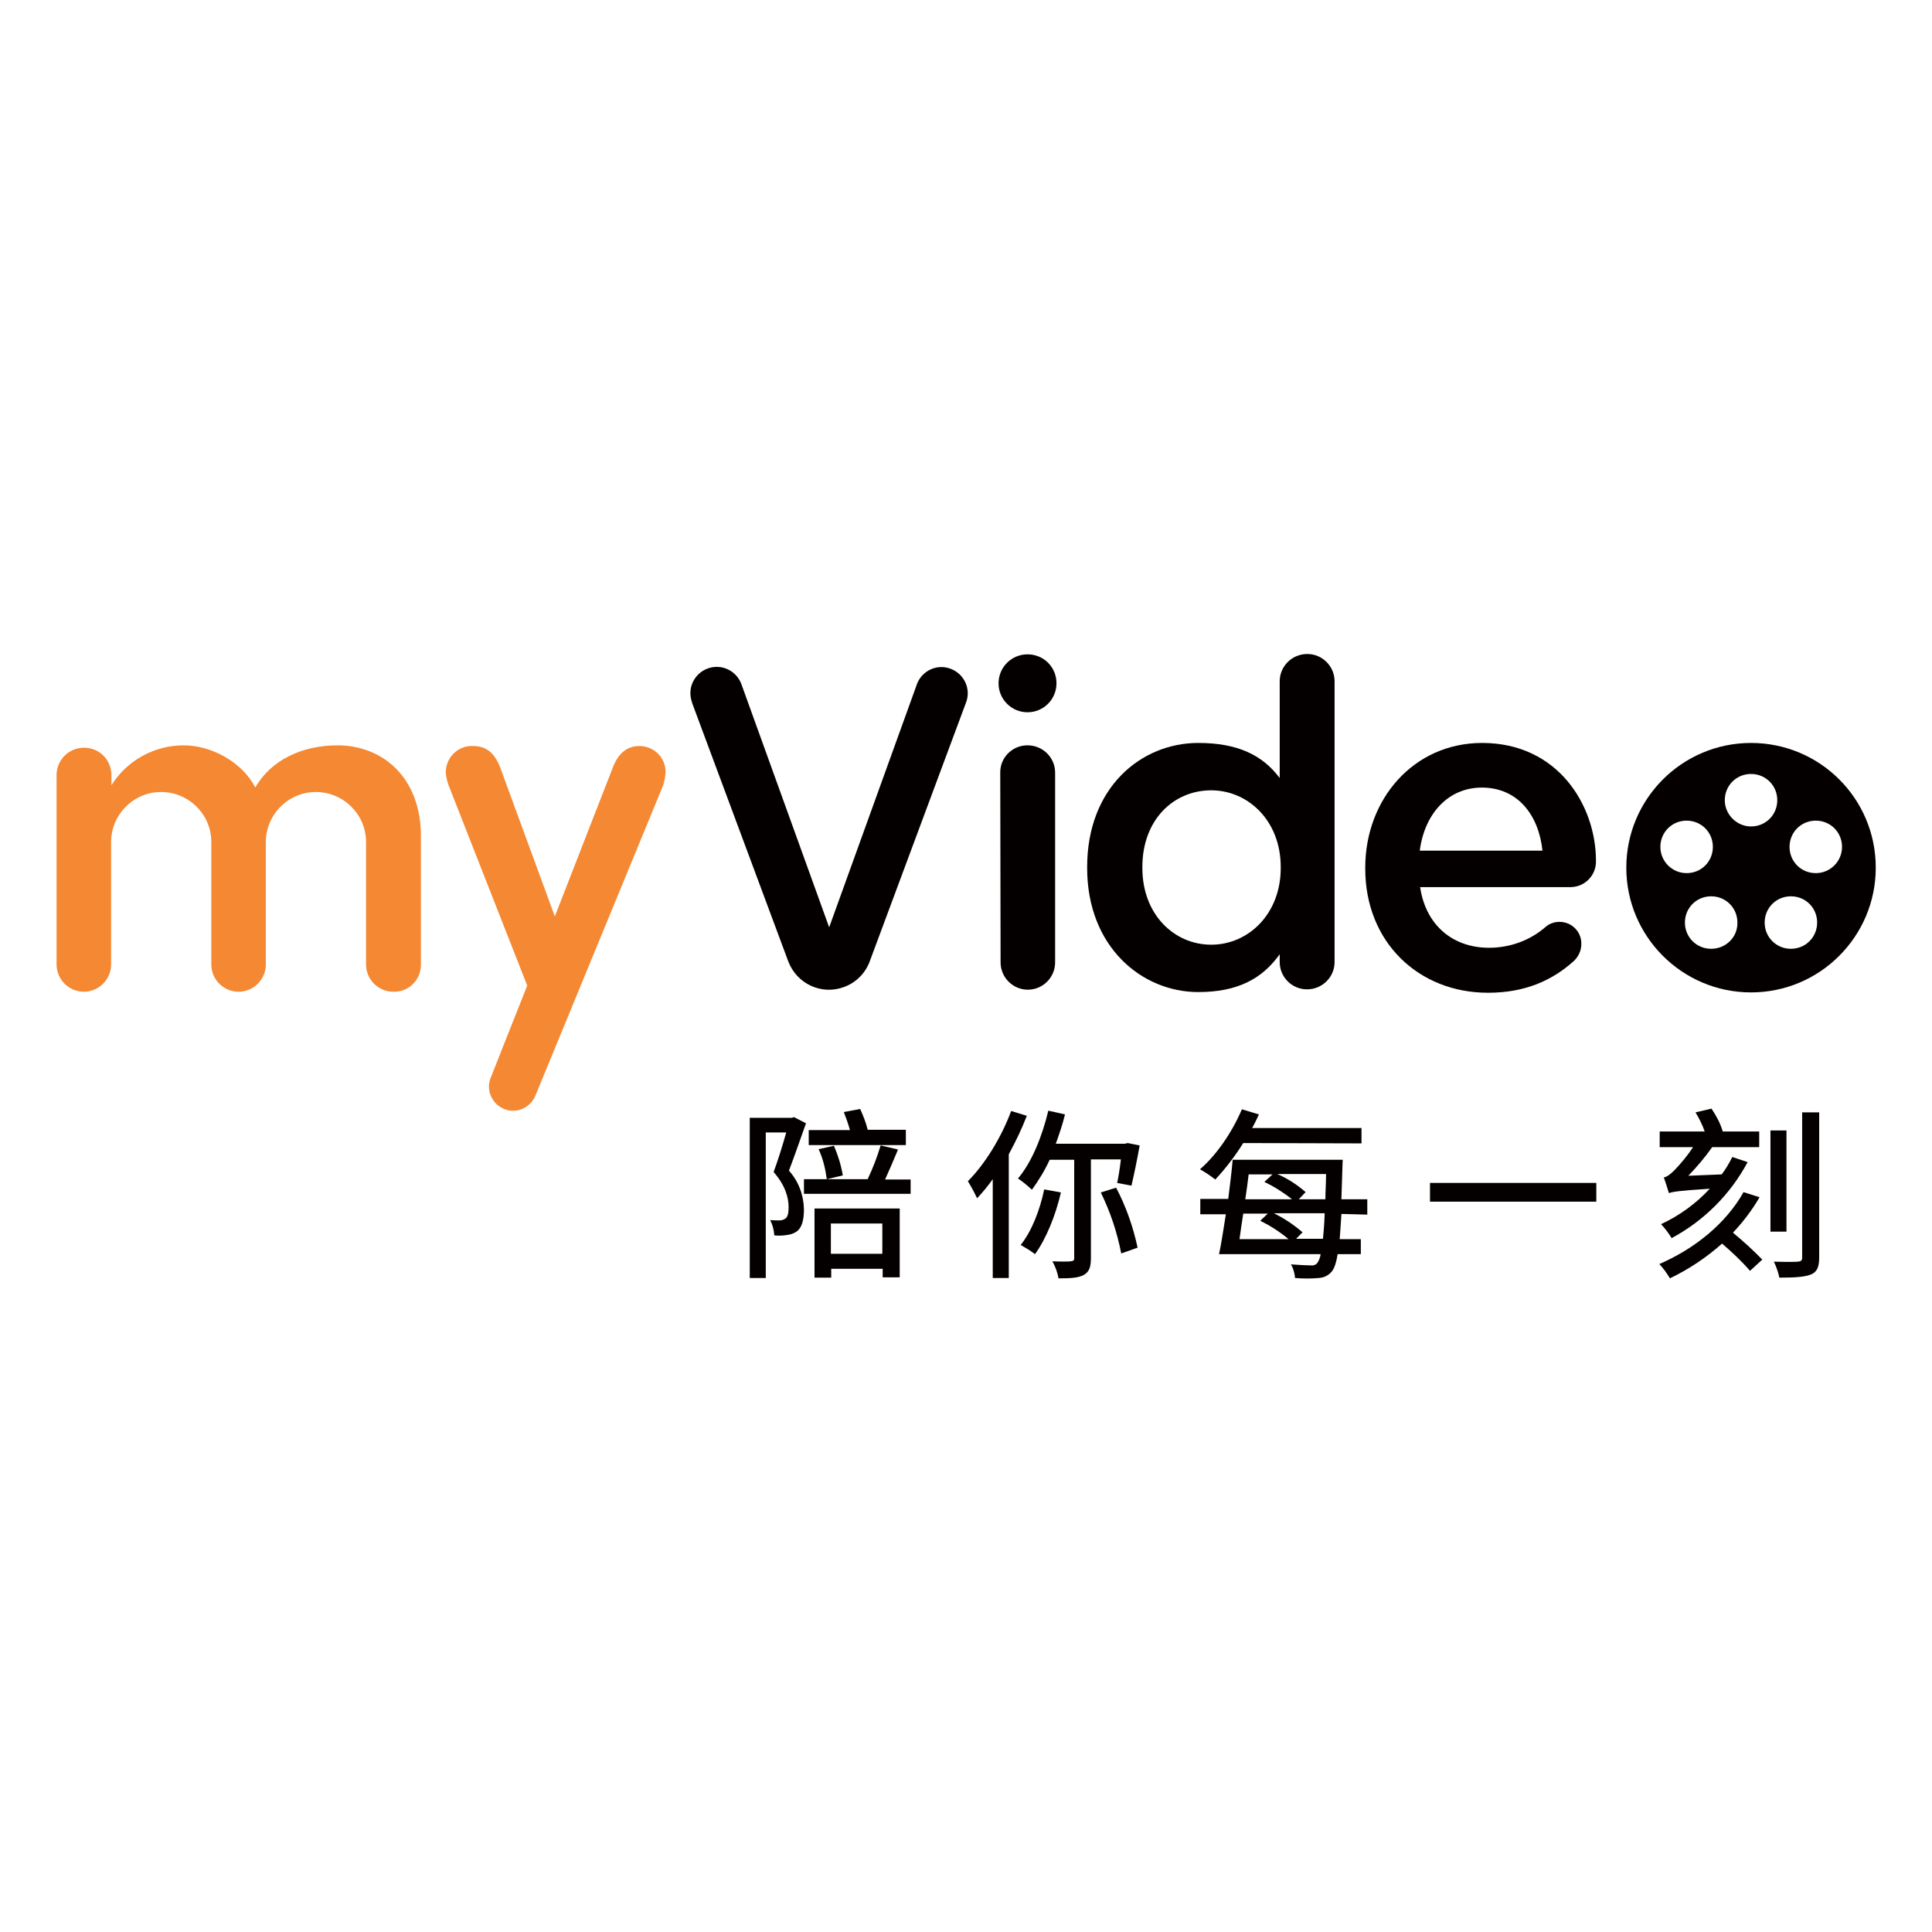
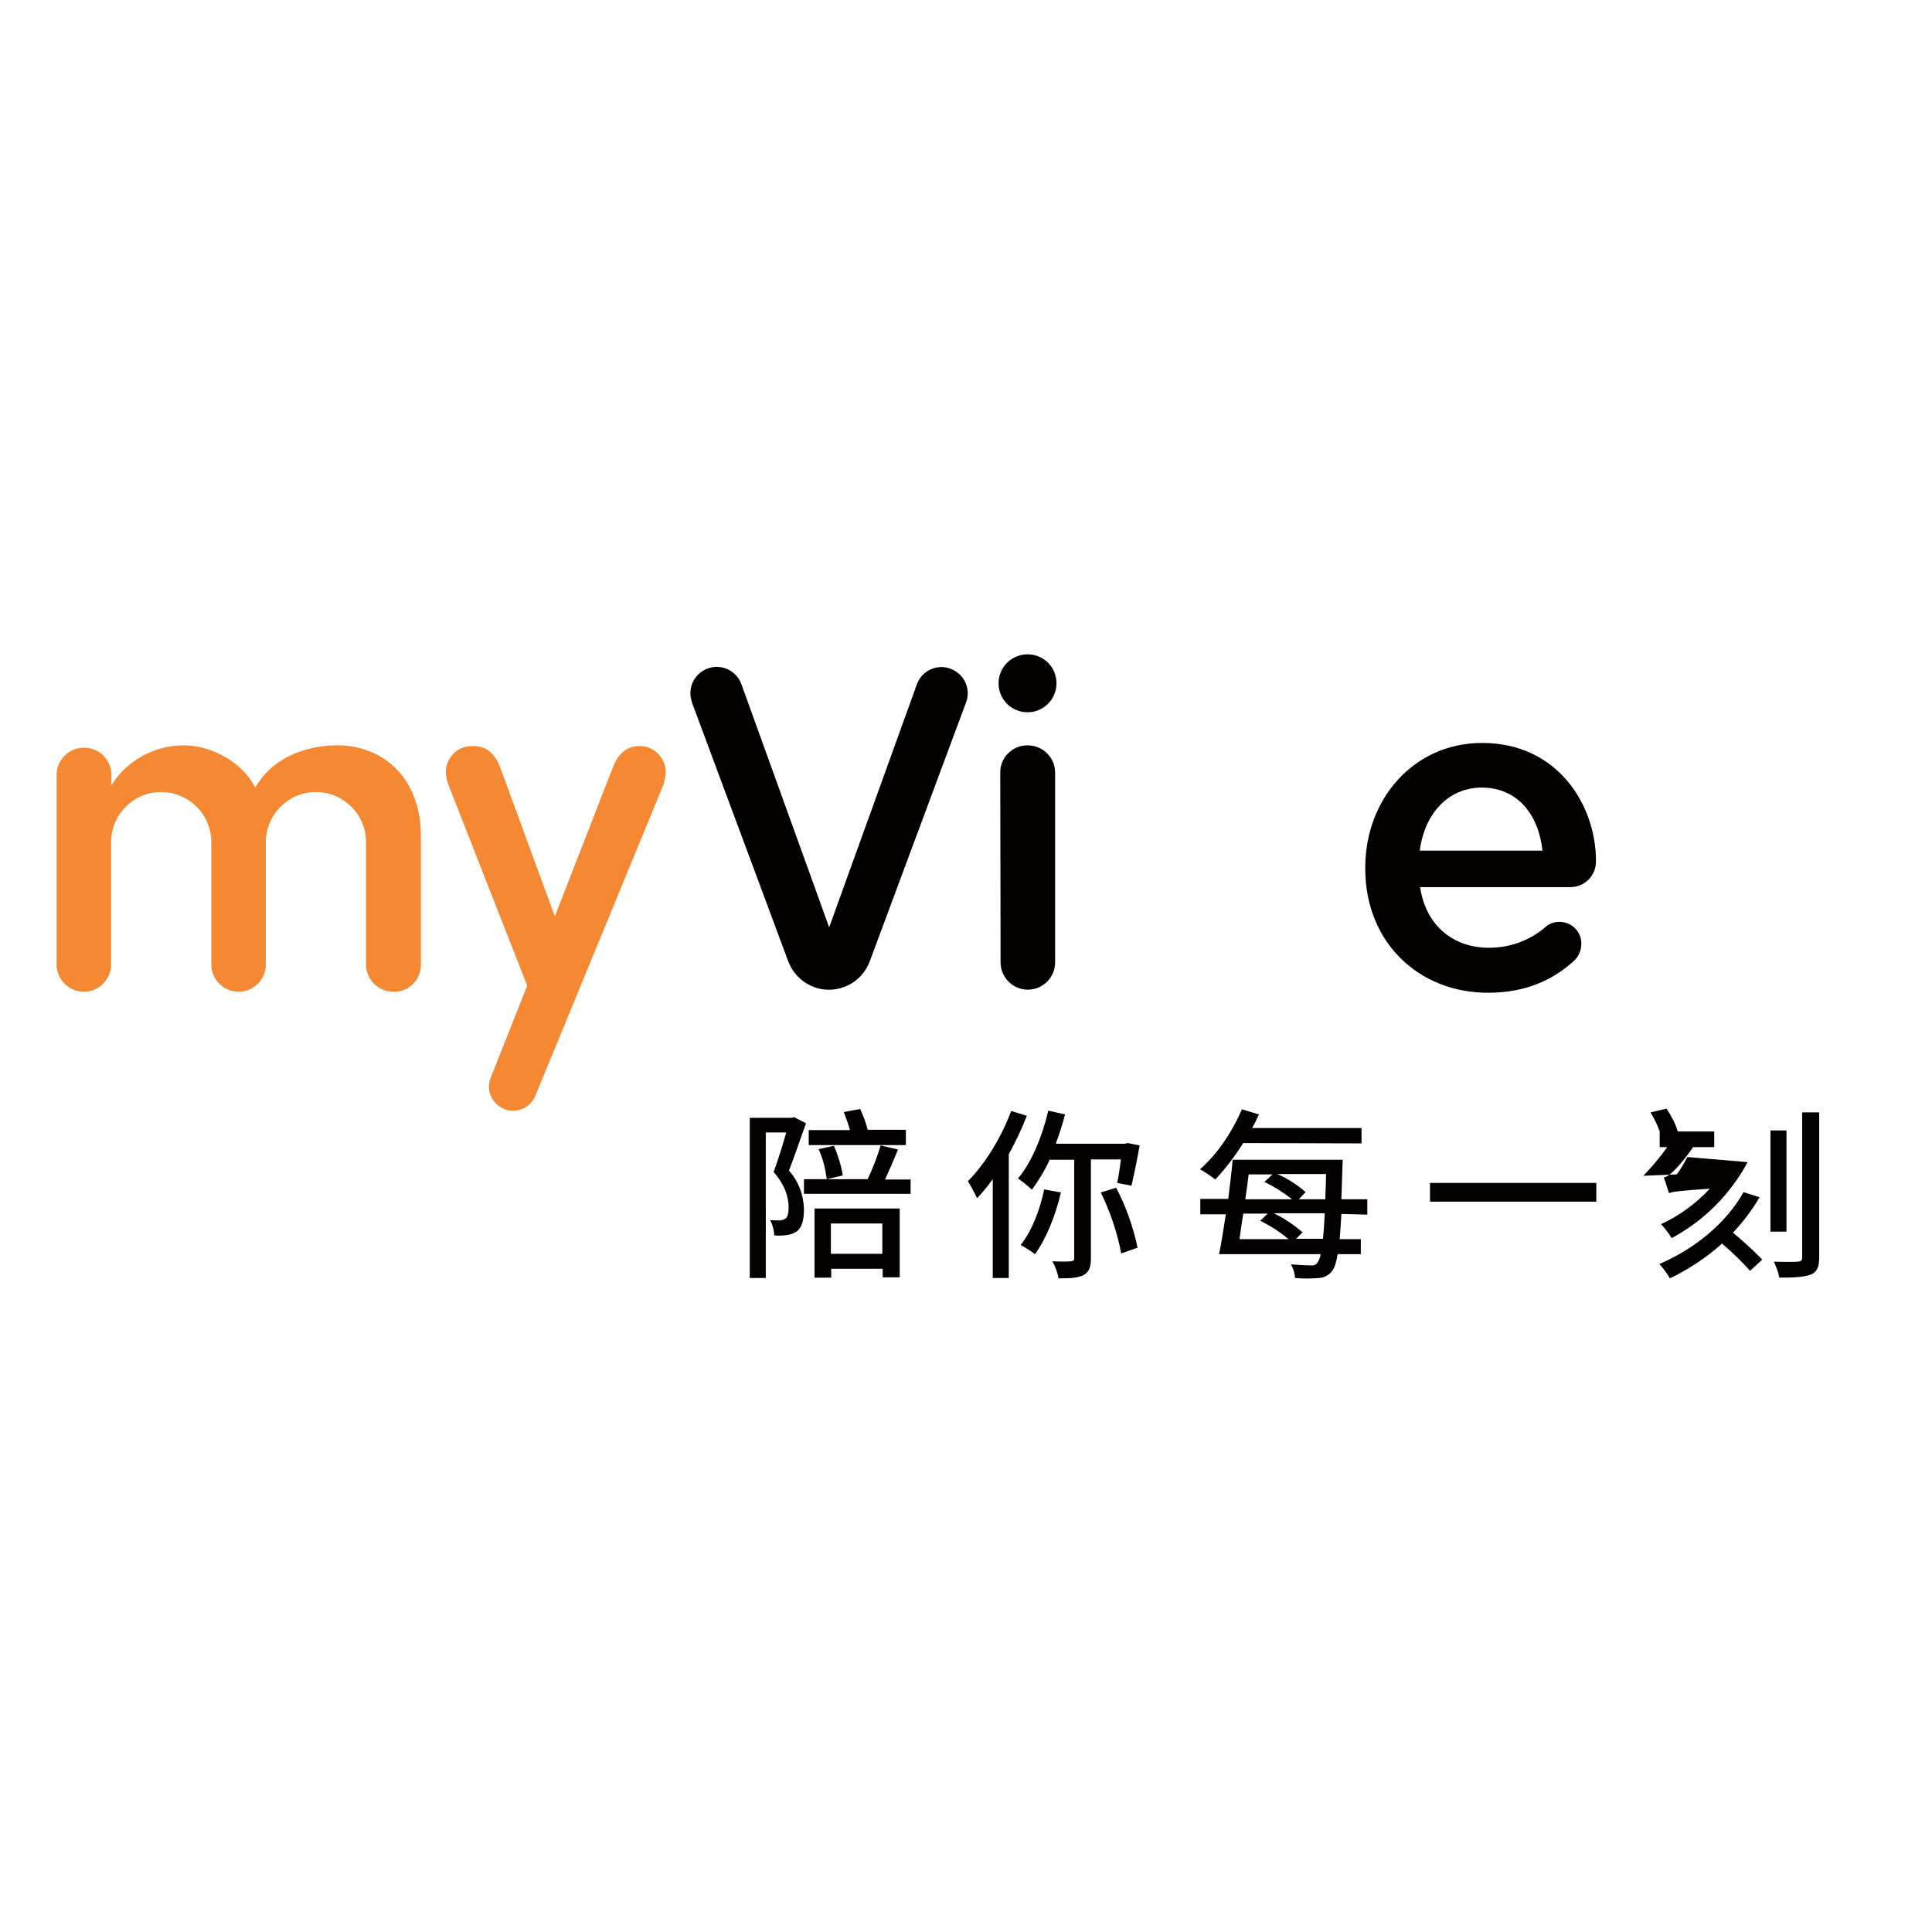
<svg xmlns="http://www.w3.org/2000/svg" id="Layer_1" x="0px" y="0px" viewBox="0 0 566.9 566.9" style="enable-background:new 0 0 566.9 566.9;" xml:space="preserve">
  <style type="text/css">	.st0{fill:#040000;}	.st1{fill:#F58832;}</style>
  <g>
    <path class="st0" d="M293.5,226.8c-0.1-4.4,3.4-8,7.8-8.1c0.1,0,0.2,0,0.2,0c4.5,0,8.1,3.6,8.1,8c0,0,0,0.1,0,0.1v55.6  c0,4.4-3.6,8-8,8c-4.4,0-8-3.6-8-8L293.5,226.8z" />
-     <path class="st0" d="M335.2,254.4v0.3c0,13.6,9.3,22.5,20.2,22.5s20.4-9,20.4-22.5v-0.3c0-13.6-9.6-22.5-20.4-22.5  C344.4,231.9,335.2,240.5,335.2,254.4 M391.6,282.3c0,4.4-3.6,8-8.1,8c-4.4,0-8-3.6-8-8V280c-5.2,7.3-12.5,11.1-23.9,11.1  c-16.5,0-32.6-13.2-32.6-36.4v-0.3c0-23.3,15.8-36.4,32.6-36.4c11.6,0,18.9,3.6,23.9,10.3v-28.4c0-4.4,3.6-8,8.1-8c4.4,0,8,3.6,8,8  V282.3z" />
    <path class="st0" d="M452.6,249.6c-1.1-10.4-7.2-18.5-17.8-18.5c-9.8,0-16.8,7.6-18.2,18.5H452.6z M436.6,291.3  c-20.3,0-36-14.8-36-36.4v-0.3c0-20.1,14.2-36.6,34.3-36.6c22.3,0,33.4,18.4,33.4,34.6c0.1,4.2-3.2,7.6-7.3,7.7c-0.1,0-0.2,0-0.3,0  h-44c1.7,11.4,9.8,17.8,20.2,17.8c6.1,0,12-2.1,16.6-6.1c1.1-1,2.6-1.5,4.1-1.5c3.5,0,6.4,2.8,6.4,6.3c0,0.1,0,0.1,0,0.2  c0,1.9-0.8,3.6-2.1,4.9C455.5,287.7,447.5,291.3,436.6,291.3" />
    <path class="st1" d="M187.6,218.9c-4.1,0-6.4,2.8-7.7,6.1l-17.1,43.9L146.7,225c-1.5-3.7-3.7-6.1-7.9-6.1c-4.3-0.2-7.8,3.2-8,7.4  c0,0.1,0,0.3,0,0.4c0.1,1.3,0.4,2.6,0.9,3.9l23,58.6l-10.7,27c-1.5,3.6,0.3,7.7,3.9,9.2c3.6,1.5,7.7-0.3,9.2-3.9l37.5-91.1  c0.4-1.2,0.6-2.5,0.7-3.9C195.3,222.3,191.9,218.9,187.6,218.9C187.7,218.9,187.6,218.9,187.6,218.9" />
    <path class="st0" d="M310,200.5c0,4.7-3.8,8.5-8.5,8.5c-4.7,0-8.5-3.8-8.5-8.5c0-4.7,3.8-8.5,8.5-8.5S310,195.7,310,200.5  L310,200.5" />
    <path class="st0" d="M269,200.9l-25.7,71.2l-25.7-71.2c-1.4-4-5.7-6.2-9.8-4.8c-4,1.4-6.2,5.7-4.8,9.8c0,0.1,0.1,0.3,0.1,0.4  l28.2,75.8c2.5,6.6,9.8,10,16.4,7.5c3.5-1.3,6.2-4,7.5-7.5l28.2-75.8c1.6-3.9-0.3-8.4-4.3-10c-3.9-1.6-8.4,0.3-10,4.3  C269.1,200.7,269,200.8,269,200.9" />
-     <path class="st0" d="M532.8,256.2c-4.3,0-7.7-3.4-7.7-7.7c0-4.3,3.4-7.7,7.7-7.7c4.3,0,7.7,3.4,7.7,7.7  C540.5,252.8,537,256.2,532.8,256.2C532.8,256.2,532.8,256.2,532.8,256.2 M525.5,278.4c-4.3,0-7.7-3.4-7.7-7.7  c0-4.3,3.4-7.7,7.7-7.7c4.3,0,7.7,3.4,7.7,7.7C533.2,275,529.8,278.4,525.5,278.4C525.5,278.4,525.5,278.4,525.5,278.4   M506.1,234.8c0-4.3,3.4-7.7,7.7-7.7c4.3,0,7.7,3.4,7.7,7.7c0,4.3-3.4,7.7-7.7,7.7c0,0,0,0,0,0C509.6,242.5,506.1,239,506.1,234.8  C506.1,234.8,506.1,234.8,506.1,234.8 M502.1,278.4c-4.3,0-7.7-3.4-7.7-7.7c0-4.3,3.4-7.7,7.7-7.7c4.3,0,7.7,3.4,7.7,7.7  C509.9,275,506.4,278.4,502.1,278.4C502.2,278.4,502.2,278.4,502.1,278.4 M487.2,248.5c0-4.3,3.4-7.7,7.7-7.7  c4.3,0,7.7,3.4,7.7,7.7c0,4.3-3.4,7.7-7.7,7.7C490.7,256.2,487.2,252.8,487.2,248.5C487.2,248.5,487.2,248.5,487.2,248.5   M513.8,218c-20.2,0-36.6,16.4-36.6,36.6c0,20.2,16.4,36.6,36.6,36.6s36.6-16.4,36.6-36.6c0,0,0,0,0,0  C550.4,234.3,534,218,513.8,218L513.8,218" />
    <path class="st1" d="M99,218.7c-10.4,0-19.6,4.4-24.1,12.4c-3.7-7.4-12.8-12.4-21-12.4c-8.6,0-16.6,4.4-21.2,11.7v-2.9  c0-4.5-3.5-8.1-8-8.1c0,0-0.1,0-0.1,0c-4.4,0-8,3.6-8,8c0,0,0,0.1,0,0.1V283c0,4.4,3.6,8,8,8s8-3.6,8-8v-35.5  c-0.2-8.1,6.2-14.9,14.3-15.1c8.1-0.2,14.9,6.2,15.1,14.3c0,0.3,0,0.5,0,0.8v32.4l0,0v3.1c0,4.4,3.6,8,8,8c4.4,0,8-3.6,8-8v-35.5  c-0.2-8.1,6.2-14.9,14.3-15.1c8.1-0.2,14.9,6.2,15.1,14.3c0,0.3,0,0.5,0,0.8v32.4l0,0v3.1c0,4.4,3.6,8,8,8c0,0,0.1,0,0.1,0  c4.3,0.1,7.9-3.3,8-7.7c0-0.1,0-0.2,0-0.3v-37.5C123.6,228.4,112.5,218.7,99,218.7" />
    <path class="st0" d="M236.5,329.6c-1.6,4.5-3.4,9.7-5,13.9c2.8,3.1,4.3,7.1,4.4,11.3c0,3.2-0.6,5.5-2.2,6.6c-0.9,0.6-1.9,0.9-2.9,1  c-1.2,0.2-2.4,0.2-3.6,0.1c-0.1-1.6-0.5-3.1-1.2-4.5c0.9,0.1,1.9,0.1,2.8,0.1c0.6,0,1.1-0.2,1.6-0.5c0.8-0.5,1-1.8,1-3.4  c0-2.7-0.9-6.3-4.4-10.3c1.3-3.5,2.7-8,3.7-11.6h-6V375H220v-47h12.3l0.7-0.2L236.5,329.6z M267.2,346v4.3h-31.3V346h18.7  c1.5-3.2,2.8-6.5,3.8-9.9l5.1,1.2c-1.2,2.9-2.6,6.2-3.8,8.8H267.2z M265.8,336h-28.5v-4.4h12.1c-0.5-1.8-1.1-3.5-1.8-5.3l4.8-0.9  c0.9,2,1.7,4,2.2,6.1h11.2V336z M239,354.6h25v20.2h-5v-2.5h-15.1v2.6H239L239,354.6z M242.6,346c-0.4-3-1.1-6-2.4-8.8l4.5-1  c1.2,2.8,2.1,5.7,2.6,8.7L242.6,346z M243.8,359v8.9h15.1v-8.9L243.8,359z" />
    <path class="st0" d="M301.3,327.4c-1.5,3.9-3.3,7.6-5.3,11.3v36.3h-4.7V346c-1.4,2-3,3.9-4.6,5.6c-0.8-1.7-1.7-3.4-2.7-5  c5-5,9.8-12.8,12.7-20.6L301.3,327.4z M320.1,340.3v28.9c0,2.6-0.5,4-2.1,4.9s-4,1-7.4,1c-0.3-1.7-0.9-3.4-1.8-5  c2.4,0.1,4.7,0.1,5.4,0s1-0.2,1-0.9v-28.9h-7.2c-1.4,3.1-3.2,6-5.2,8.8c-1.3-1.2-2.6-2.3-4.1-3.3c4-4.7,7.1-12.3,8.9-19.9l4.9,1.1  c-0.7,2.9-1.7,5.8-2.7,8.6h20.3l0.8-0.2l3.5,0.7c-0.7,4.1-1.7,8.8-2.4,11.8l-4.2-0.8c0.4-1.8,0.8-4.3,1.1-6.9H320.1z M311.3,349.9  c-1.6,6.9-4.4,13.7-7.6,18.1c-1.3-1-2.8-1.9-4.2-2.7c3.2-4,5.6-10.1,6.9-16.3L311.3,349.9z M327.5,348.5c2.9,5.5,5,11.5,6.3,17.6  l-4.8,1.7c-1.2-6.2-3.2-12.2-6-17.9L327.5,348.5z" />
    <path class="st0" d="M364.8,335.4c-2.4,3.8-5.1,7.4-8.2,10.7c-1.4-1.1-2.9-2.1-4.5-3c4.9-4.2,9.5-11,12.3-17.6l5,1.5  c-0.6,1.3-1.2,2.6-2,4h32.1v4.5L364.8,335.4z M393.6,356.2c-0.2,2.9-0.3,5.3-0.5,7.4h6.2v4.4h-6.8c-0.4,2.5-0.9,3.9-1.5,4.8  c-0.9,1.3-2.4,2.1-4,2.2c-2.3,0.2-4.7,0.2-7,0c-0.1-1.4-0.5-2.8-1.2-4c2.6,0.2,4.8,0.3,5.9,0.3c0.7,0.1,1.5-0.2,1.9-0.8  c0.5-0.8,0.8-1.6,0.9-2.5h-29.8c0.7-3.2,1.3-7.4,2-11.7h-7.5v-4.5h8.2c0.5-4,1-8,1.3-11.5h32.3c0,0-0.1,1.6-0.1,2.3  c-0.1,3.5-0.2,6.5-0.3,9.3h7.6v4.5L393.6,356.2z M364.8,356.1c-0.4,2.7-0.8,5.2-1.1,7.5h14.4c-2.5-2.1-5.3-3.9-8.3-5.4l2.2-2.1  L364.8,356.1z M366.4,344.5c-0.3,2.4-0.6,4.9-1,7.4h13.7c-2.5-2-5.2-3.7-8.1-5.1l2.4-2.2H366.4z M388.2,363.5  c0.2-2,0.4-4.5,0.5-7.5h-14.9c3,1.5,5.9,3.4,8.4,5.6l-1.9,1.9L388.2,363.5z M388.9,351.9c0-2.2,0.2-4.7,0.2-7.4h-14.3  c3,1.3,5.8,3.1,8.3,5.3l-2,2.1H388.9z" />
    <path class="st0" d="M468.4,347.1v5.5h-48.8v-5.5H468.4z" />
-     <path class="st0" d="M512.8,341c-5.1,9.5-12.8,17.2-22.3,22.3c-0.9-1.5-1.9-2.8-3.1-4.1c5.4-2.5,10.2-6,14.3-10.4  c-9.3,0.6-10.9,0.9-12,1.3c-0.3-1-1-3.3-1.5-4.6c1-0.2,2-1,3.2-2.2c2-2.1,3.8-4.3,5.4-6.7H487v-4.6h13.2c-0.7-2-1.6-3.8-2.7-5.6  l4.7-1.1c1.4,2.1,2.6,4.3,3.3,6.7h10.7v4.6h-13.8c-2.1,3-4.5,5.8-7,8.4l9.8-0.4c1.2-1.6,2.2-3.3,3.1-5.1L512.8,341z M516.3,351.3  c-2.2,3.8-4.8,7.2-7.8,10.4c3,2.5,5.9,5.1,8.6,7.9l-3.6,3.3c-2.5-2.9-5.3-5.5-8.2-8c-4.6,4.1-9.7,7.5-15.3,10.2  c-0.9-1.5-1.9-2.9-3.1-4.2c10.2-4.4,19.5-11.8,24.7-21.1L516.3,351.3z M524.2,361.4h-4.7v-29.7h4.7L524.2,361.4z M533.8,326.4v42.5  c0,3-0.7,4.4-2.5,5.1s-4.7,0.9-9.2,0.9c-0.3-1.6-0.9-3.2-1.6-4.7c3.1,0.1,6.2,0.1,7.1,0s1.2-0.3,1.2-1.3v-42.5L533.8,326.4z" />
+     <path class="st0" d="M512.8,341c-5.1,9.5-12.8,17.2-22.3,22.3c-0.9-1.5-1.9-2.8-3.1-4.1c5.4-2.5,10.2-6,14.3-10.4  c-9.3,0.6-10.9,0.9-12,1.3c-0.3-1-1-3.3-1.5-4.6c1-0.2,2-1,3.2-2.2c2-2.1,3.8-4.3,5.4-6.7H487v-4.6c-0.7-2-1.6-3.8-2.7-5.6  l4.7-1.1c1.4,2.1,2.6,4.3,3.3,6.7h10.7v4.6h-13.8c-2.1,3-4.5,5.8-7,8.4l9.8-0.4c1.2-1.6,2.2-3.3,3.1-5.1L512.8,341z M516.3,351.3  c-2.2,3.8-4.8,7.2-7.8,10.4c3,2.5,5.9,5.1,8.6,7.9l-3.6,3.3c-2.5-2.9-5.3-5.5-8.2-8c-4.6,4.1-9.7,7.5-15.3,10.2  c-0.9-1.5-1.9-2.9-3.1-4.2c10.2-4.4,19.5-11.8,24.7-21.1L516.3,351.3z M524.2,361.4h-4.7v-29.7h4.7L524.2,361.4z M533.8,326.4v42.5  c0,3-0.7,4.4-2.5,5.1s-4.7,0.9-9.2,0.9c-0.3-1.6-0.9-3.2-1.6-4.7c3.1,0.1,6.2,0.1,7.1,0s1.2-0.3,1.2-1.3v-42.5L533.8,326.4z" />
  </g>
</svg>